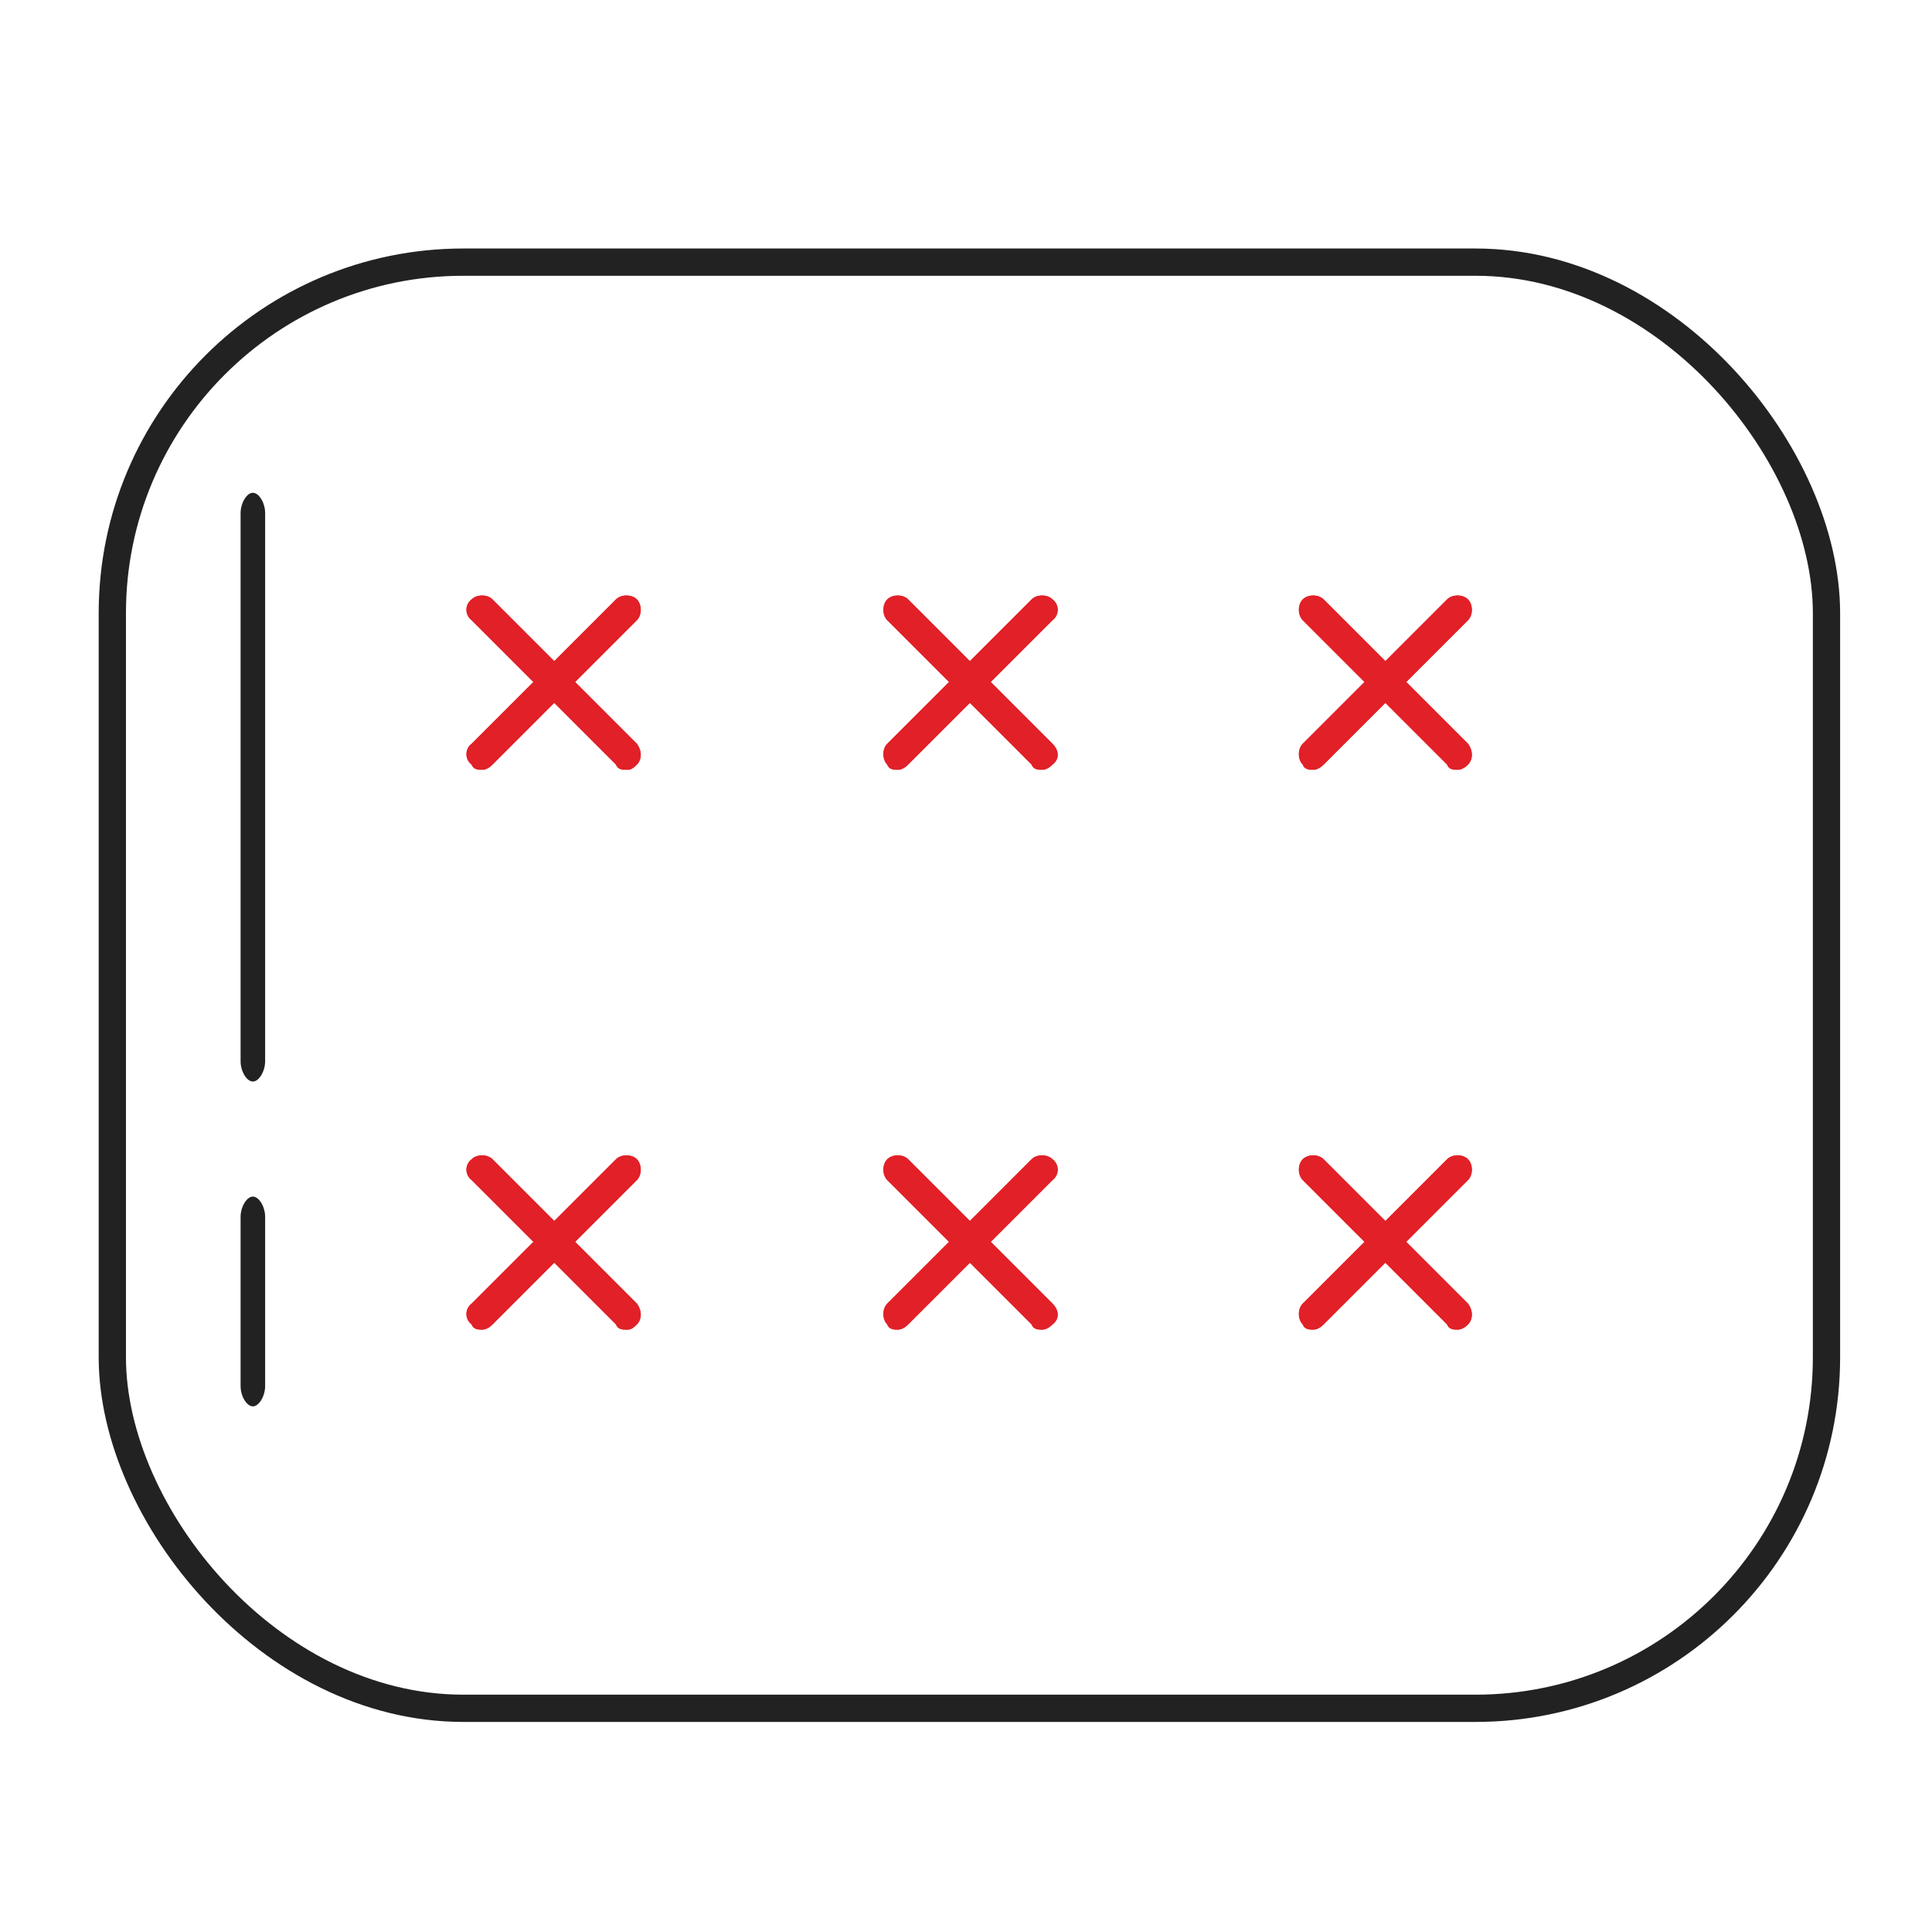
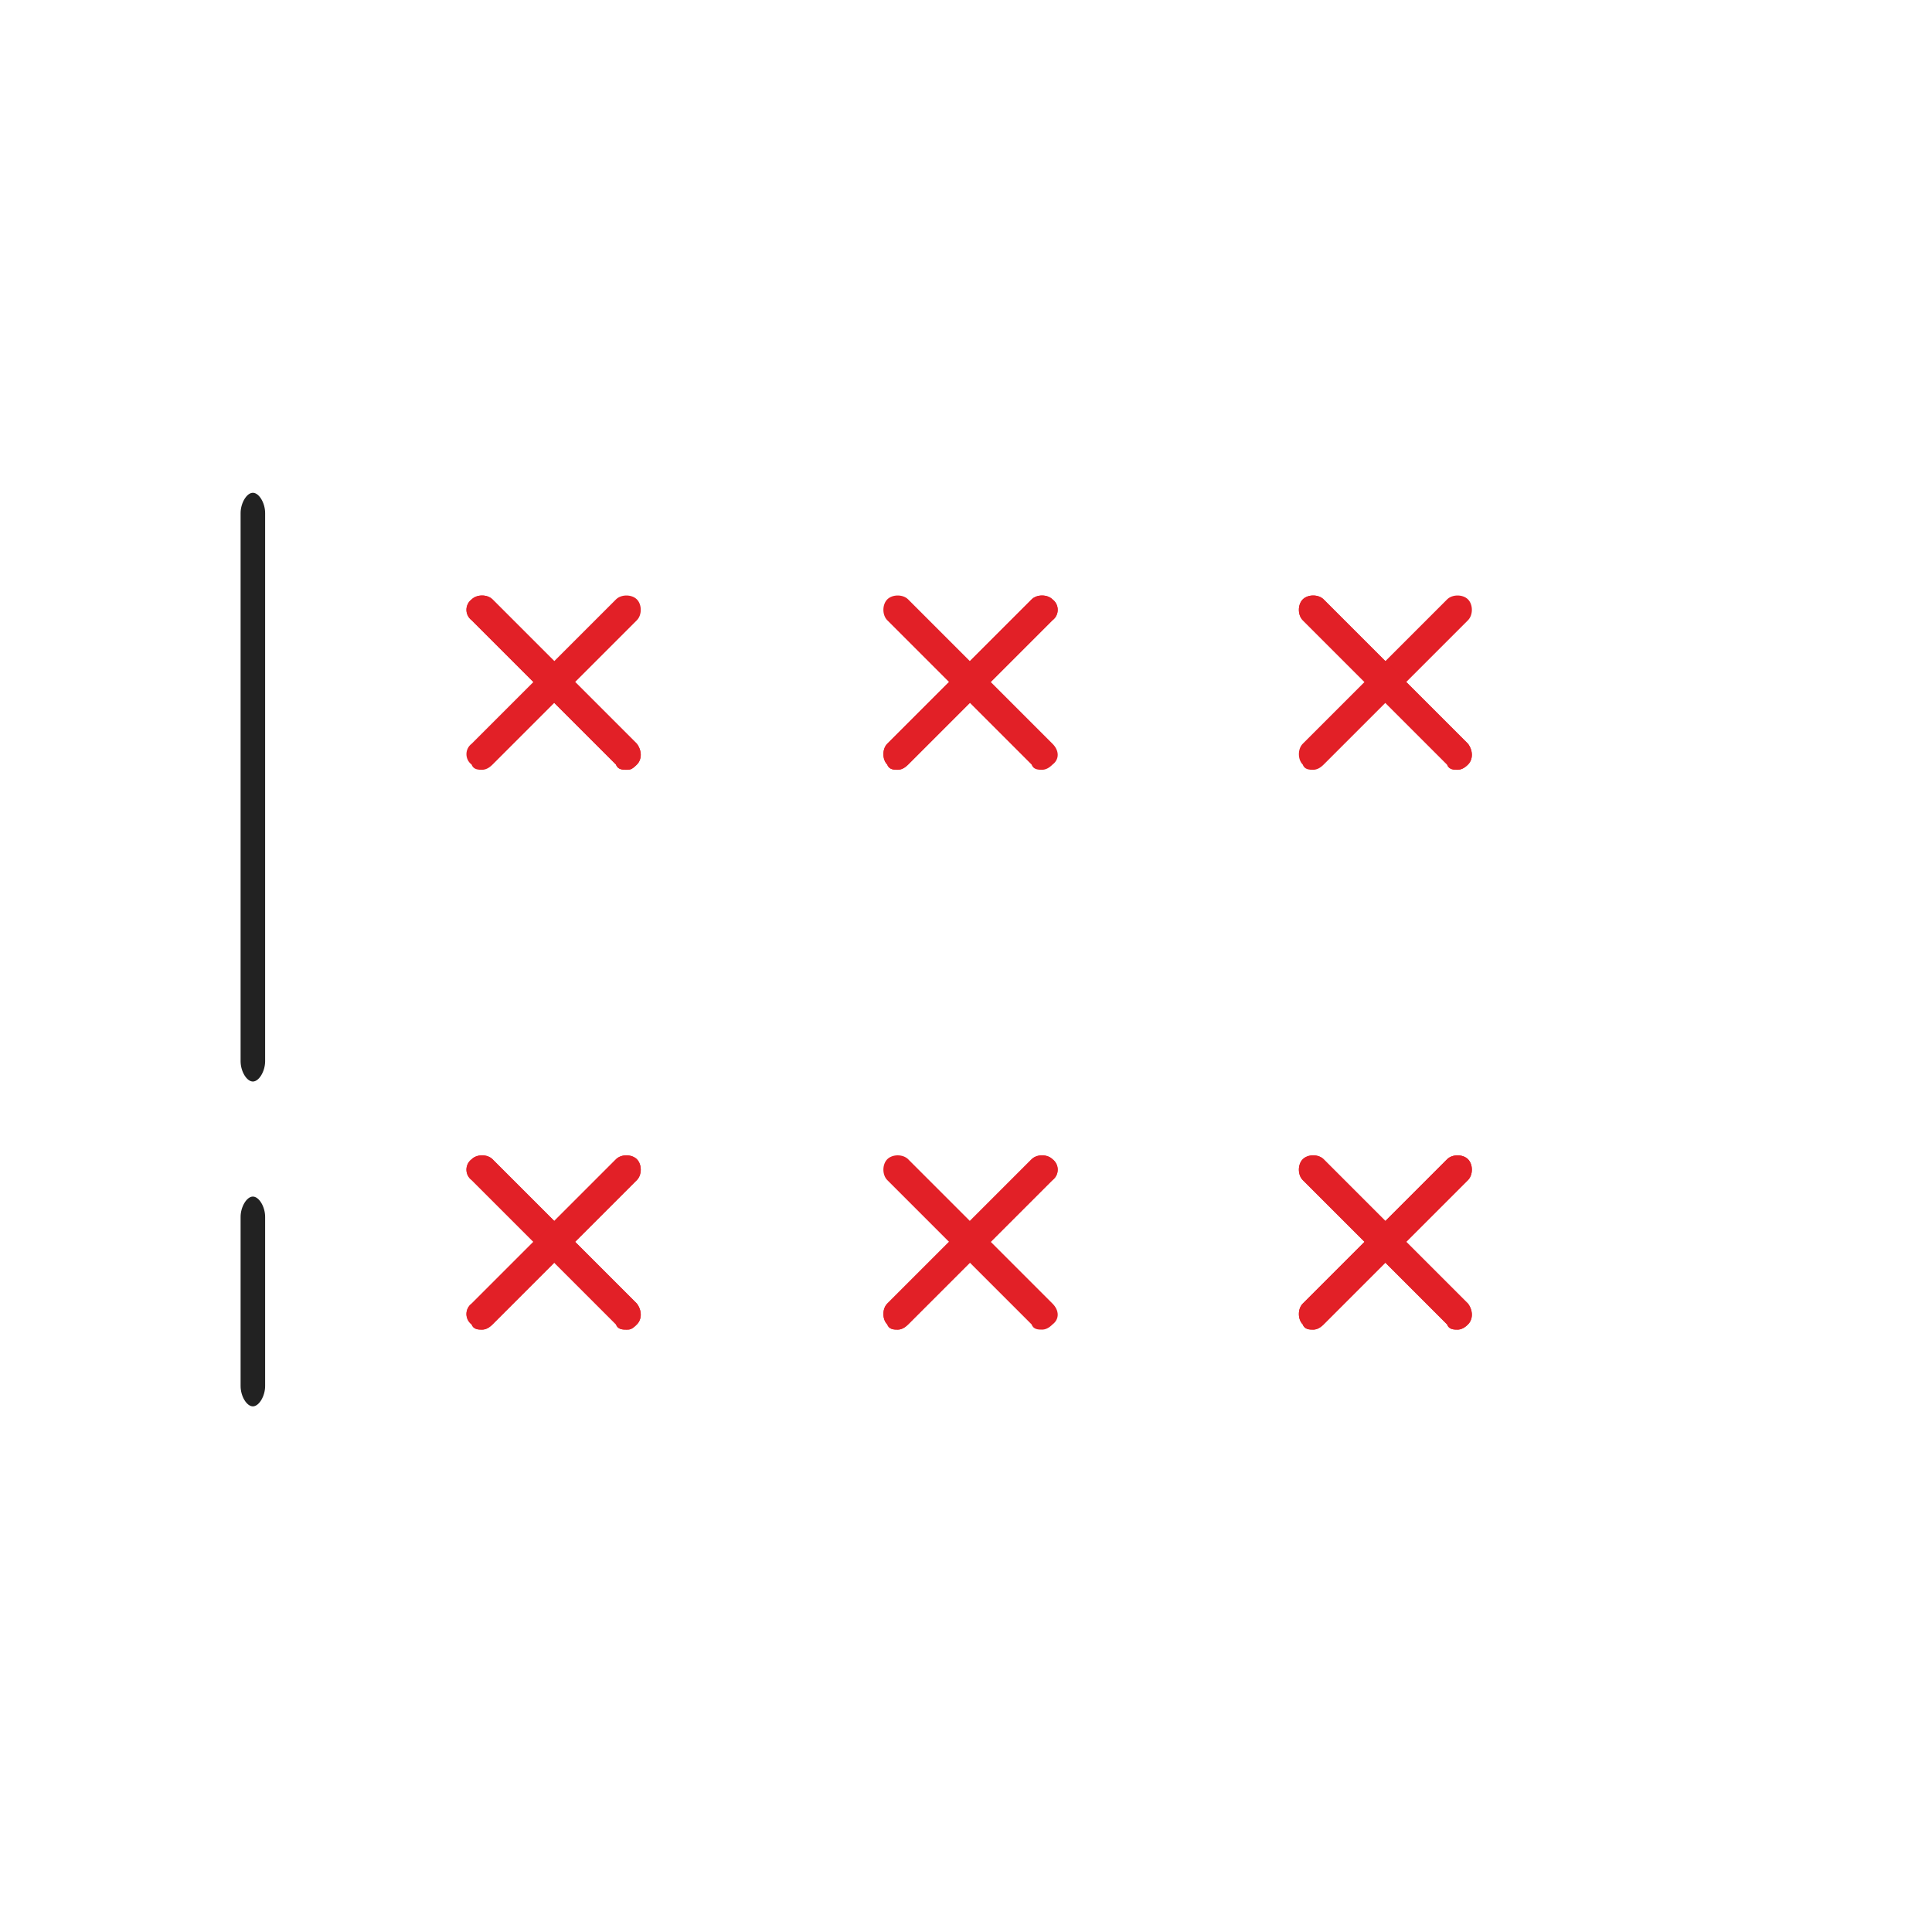
<svg xmlns="http://www.w3.org/2000/svg" id="Calque_1" viewBox="0 0 141.73 141.73">
  <defs>
    <style>.cls-1{fill:#e22027;}.cls-2{fill:none;stroke:#222;stroke-miterlimit:10;stroke-width:2px;}.cls-3{fill:#222;}</style>
  </defs>
  <path class="cls-1" d="M45.96,56.47c-.26,0-.64,0-.77-.38l-10.59-10.59c-.51-.38-.51-1.15,0-1.53.38-.38,1.15-.38,1.53,0l10.59,10.59c.38.51.38,1.15,0,1.53s-.51.38-.77.38Z" />
  <path class="cls-1" d="M35.37,56.47c-.26,0-.64,0-.77-.38-.51-.38-.51-1.15,0-1.53l10.59-10.59c.38-.38,1.15-.38,1.53,0s.38,1.15,0,1.53l-10.59,10.59c-.26.26-.51.38-.77.38Z" />
  <path class="cls-1" d="M45.96,56.47c-.26,0-.64,0-.77-.38l-10.59-10.59c-.51-.38-.51-1.15,0-1.53.38-.38,1.15-.38,1.53,0l10.59,10.59c.38.51.38,1.15,0,1.53s-.51.38-.77.38Z" />
-   <path class="cls-1" d="M35.37,56.47c-.26,0-.64,0-.77-.38-.51-.38-.51-1.15,0-1.53l10.59-10.59c.38-.38,1.15-.38,1.53,0s.38,1.15,0,1.53l-10.59,10.59c-.26.26-.51.38-.77.38Z" />
  <path class="cls-1" d="M76.45,56.47c-.26,0-.64,0-.77-.38l-10.59-10.59c-.38-.38-.38-1.15,0-1.53s1.15-.38,1.53,0l10.59,10.59c.51.51.51,1.15,0,1.53-.26.26-.51.38-.77.38Z" />
  <path class="cls-1" d="M65.86,56.47c-.26,0-.64,0-.77-.38-.38-.38-.38-1.15,0-1.53l10.59-10.59c.38-.38,1.15-.38,1.53,0,.51.38.51,1.15,0,1.53l-10.59,10.59c-.26.26-.51.38-.77.38Z" />
-   <path class="cls-1" d="M76.45,56.47c-.26,0-.64,0-.77-.38l-10.59-10.59c-.38-.38-.38-1.15,0-1.53s1.15-.38,1.53,0l10.59,10.59c.51.51.51,1.15,0,1.53-.26.26-.51.38-.77.38Z" />
  <path class="cls-1" d="M65.86,56.47c-.26,0-.64,0-.77-.38-.38-.38-.38-1.15,0-1.53l10.59-10.59c.38-.38,1.15-.38,1.53,0,.51.38.51,1.15,0,1.53l-10.59,10.59c-.26.26-.51.38-.77.38Z" />
  <path class="cls-1" d="M106.93,56.47c-.26,0-.64,0-.77-.38l-10.59-10.59c-.38-.38-.38-1.15,0-1.53s1.15-.38,1.53,0l10.59,10.59c.38.51.38,1.15,0,1.53-.26.26-.51.38-.77.38Z" />
  <path class="cls-1" d="M96.34,56.47c-.26,0-.64,0-.77-.38-.38-.38-.38-1.15,0-1.53l10.59-10.59c.38-.38,1.15-.38,1.53,0,.38.38.38,1.15,0,1.53l-10.59,10.59c-.26.26-.51.38-.77.38h0Z" />
  <path class="cls-1" d="M106.93,56.47c-.26,0-.64,0-.77-.38l-10.59-10.59c-.38-.38-.38-1.15,0-1.53s1.15-.38,1.53,0l10.59,10.59c.38.51.38,1.15,0,1.53-.26.26-.51.38-.77.38Z" />
-   <path class="cls-1" d="M96.34,56.47c-.26,0-.64,0-.77-.38-.38-.38-.38-1.15,0-1.53l10.59-10.59c.38-.38,1.15-.38,1.53,0,.38.38.38,1.15,0,1.53l-10.59,10.59c-.26.26-.51.38-.77.38h0Z" />
  <path class="cls-1" d="M45.96,97.54c-.26,0-.64,0-.77-.38l-10.59-10.59c-.51-.38-.51-1.15,0-1.53.38-.38,1.15-.38,1.53,0l10.59,10.59c.38.51.38,1.15,0,1.53s-.51.38-.77.38Z" />
  <path class="cls-1" d="M35.37,97.54c-.26,0-.64,0-.77-.38-.51-.38-.51-1.15,0-1.53l10.59-10.59c.38-.38,1.15-.38,1.53,0s.38,1.15,0,1.53l-10.59,10.59c-.26.26-.51.38-.77.38Z" />
  <path class="cls-1" d="M45.96,97.54c-.26,0-.64,0-.77-.38l-10.59-10.59c-.51-.38-.51-1.15,0-1.53.38-.38,1.15-.38,1.53,0l10.59,10.59c.38.51.38,1.15,0,1.53s-.51.38-.77.38Z" />
  <path class="cls-1" d="M35.37,97.54c-.26,0-.64,0-.77-.38-.51-.38-.51-1.15,0-1.53l10.59-10.59c.38-.38,1.15-.38,1.53,0s.38,1.15,0,1.53l-10.59,10.59c-.26.26-.51.38-.77.38Z" />
-   <path class="cls-1" d="M76.45,97.54c-.26,0-.64,0-.77-.38l-10.59-10.59c-.38-.38-.38-1.15,0-1.53s1.15-.38,1.53,0l10.59,10.59c.51.51.51,1.15,0,1.53-.26.26-.51.38-.77.38Z" />
  <path class="cls-1" d="M65.86,97.54c-.26,0-.64,0-.77-.38-.38-.38-.38-1.15,0-1.53l10.59-10.59c.38-.38,1.15-.38,1.53,0,.51.38.51,1.15,0,1.53l-10.59,10.59c-.26.26-.51.38-.77.38Z" />
  <path class="cls-1" d="M76.45,97.54c-.26,0-.64,0-.77-.38l-10.59-10.59c-.38-.38-.38-1.15,0-1.53s1.15-.38,1.53,0l10.59,10.59c.51.51.51,1.15,0,1.53-.26.26-.51.38-.77.38Z" />
  <path class="cls-1" d="M65.86,97.54c-.26,0-.64,0-.77-.38-.38-.38-.38-1.15,0-1.53l10.59-10.59c.38-.38,1.15-.38,1.53,0,.51.38.51,1.15,0,1.53l-10.59,10.59c-.26.26-.51.38-.77.38Z" />
  <path class="cls-1" d="M106.93,97.54c-.26,0-.64,0-.77-.38l-10.59-10.59c-.38-.38-.38-1.15,0-1.53s1.15-.38,1.53,0l10.59,10.59c.38.51.38,1.15,0,1.53-.26.26-.51.38-.77.38Z" />
  <path class="cls-1" d="M96.34,97.54c-.26,0-.64,0-.77-.38-.38-.38-.38-1.15,0-1.53l10.59-10.59c.38-.38,1.15-.38,1.53,0,.38.38.38,1.15,0,1.53l-10.59,10.59c-.26.26-.51.38-.77.38h0Z" />
  <path class="cls-1" d="M106.93,97.54c-.26,0-.64,0-.77-.38l-10.59-10.59c-.38-.38-.38-1.15,0-1.53s1.15-.38,1.53,0l10.59,10.59c.38.51.38,1.15,0,1.53-.26.26-.51.38-.77.38Z" />
  <path class="cls-1" d="M96.34,97.54c-.26,0-.64,0-.77-.38-.38-.38-.38-1.15,0-1.53l10.59-10.59c.38-.38,1.15-.38,1.53,0,.38.38.38,1.15,0,1.53l-10.59,10.59c-.26.26-.51.38-.77.38h0Z" />
  <path class="cls-3" d="M18.55,103.17c-.45,0-.9-.74-.9-1.49v-12.41c0-.74.45-1.49.9-1.49s.9.74.9,1.49v12.41c0,.74-.45,1.49-.9,1.49Z" />
  <path class="cls-3" d="M18.55,79.34c-.45,0-.9-.74-.9-1.49v-40.21c0-.74.45-1.49.9-1.49s.9.74.9,1.49v40.21c0,.74-.45,1.49-.9,1.49h0Z" />
-   <rect class="cls-2" x="8.24" y="19.23" width="125.75" height="106.09" rx="25.75" ry="25.75" />
</svg>